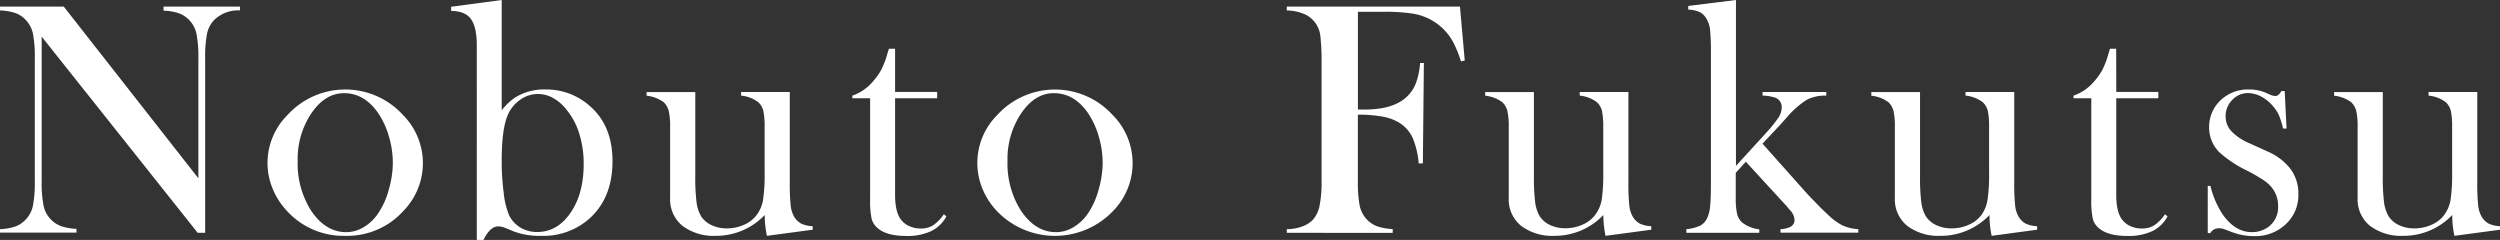
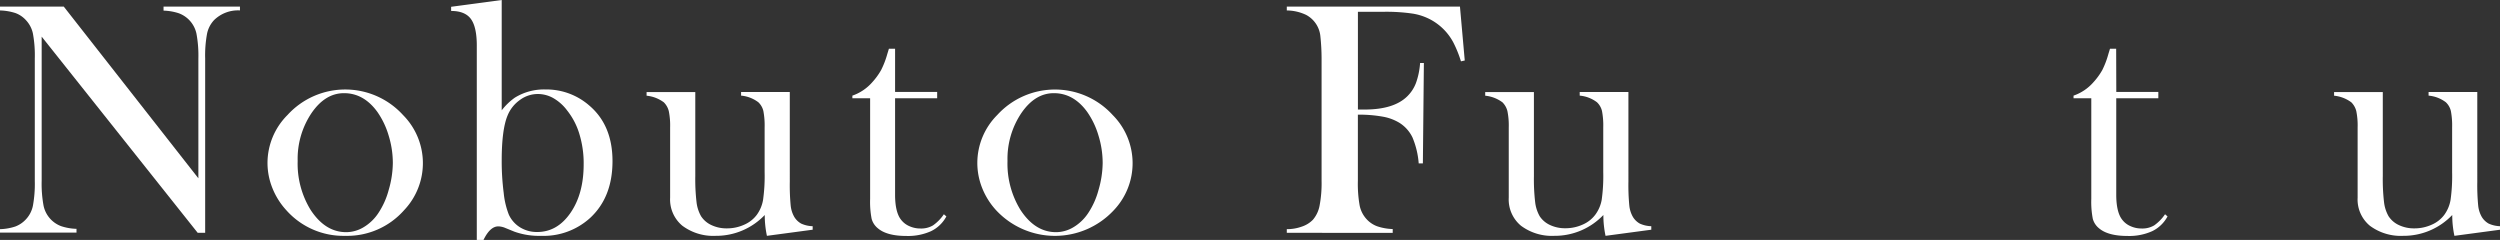
<svg xmlns="http://www.w3.org/2000/svg" id="レイヤー_1" data-name="レイヤー 1" viewBox="0 0 600 57.59">
  <rect x="0" y="0" width="600" height="57.59" fill="#333333" stroke="none" />
  <defs>
    <style>.cls-1{fill:#fff;}</style>
  </defs>
  <title>アートボード 1</title>
  <path class="cls-1" d="M10,8.79v34.6a28.92,28.92,0,0,0,.46,6,6.7,6.7,0,0,0,4.22,4.89,12.89,12.89,0,0,0,3.68.64v.91H0V55a12.89,12.89,0,0,0,3.68-.64A6.68,6.68,0,0,0,6.2,52.66a6.74,6.74,0,0,0,1.69-3.24,29,29,0,0,0,.46-6V14a28.7,28.7,0,0,0-.46-6A6.74,6.74,0,0,0,6.2,4.81,6.35,6.35,0,0,0,3.72,3.14,13,13,0,0,0,0,2.51V1.59H15.31l32.3,41.2V14.08a28.92,28.92,0,0,0-.46-6,6.7,6.7,0,0,0-4.22-4.89,12.89,12.89,0,0,0-3.68-.64V1.59H57.59v.91a8.22,8.22,0,0,0-6.2,2.31A6.74,6.74,0,0,0,49.7,8.05a28.7,28.7,0,0,0-.46,6V55.88H47.45Z" />
  <path class="cls-1" d="M64.2,39.1A16.28,16.28,0,0,1,69,27.6a18.75,18.75,0,0,1,27.72,0,16.38,16.38,0,0,1,.24,22.87A18.21,18.21,0,0,1,82.86,56.6a18.33,18.33,0,0,1-14.12-6.12,17.33,17.33,0,0,1-3.36-5.33A16.19,16.19,0,0,1,64.2,39.1Zm7.24-.46a21.16,21.16,0,0,0,3.1,11.72q3.5,5.36,8.55,5.36a8.15,8.15,0,0,0,4.18-1.19,11,11,0,0,0,3.5-3.34,18.61,18.61,0,0,0,2.51-5.58,23.71,23.71,0,0,0,1-6.49,22.39,22.39,0,0,0-1-6.57,19.47,19.47,0,0,0-2.72-5.7q-3.26-4.49-8-4.49-4.49,0-7.76,4.73A19.69,19.69,0,0,0,71.44,38.64Z" />
  <path class="cls-1" d="M120.41,26.48a14.61,14.61,0,0,1,3.18-3.06,13.32,13.32,0,0,1,7.31-1.95,15.65,15.65,0,0,1,10.52,3.85Q147,30.06,147,38.68t-5.33,13.59a16.57,16.57,0,0,1-11.81,4.33,17.52,17.52,0,0,1-6.4-1l-2.23-.91a4.55,4.55,0,0,0-1.63-.36q-2,0-3.58,3.3h-1.59V10.94q0-4.45-1.41-6.38t-4.75-1.93v-1L120.41,0Zm0,12a59.58,59.58,0,0,0,.48,7.83,19.42,19.42,0,0,0,1.23,5.2,7,7,0,0,0,2.71,3.06,7.64,7.64,0,0,0,4.1,1.11q4.83,0,8-4.61t3.15-11.72a24,24,0,0,0-1-7.09,16.74,16.74,0,0,0-2.93-5.7,11,11,0,0,0-3.33-3,7.58,7.58,0,0,0-3.72-1A7.23,7.23,0,0,0,124.77,24a8.43,8.43,0,0,0-2.93,3.67Q120.41,31.05,120.41,38.52Z" />
  <path class="cls-1" d="M184.06,56.6a23.71,23.71,0,0,1-.52-5,16.1,16.1,0,0,1-11.77,5,12.4,12.4,0,0,1-8-2.42,8.19,8.19,0,0,1-2.94-6.75V33.6l0-3a17.33,17.33,0,0,0-.32-3.93,4.51,4.51,0,0,0-1.19-2.11,8.27,8.27,0,0,0-4.14-1.59v-.87h11.69V42.24a48.06,48.06,0,0,0,.3,6.3,8.93,8.93,0,0,0,1.09,3.36,5.91,5.91,0,0,0,2.5,2.13,8.38,8.38,0,0,0,3.65.78,10,10,0,0,0,4.17-.87,7.5,7.5,0,0,0,3.05-2.38A8.5,8.5,0,0,0,183.13,48a41,41,0,0,0,.38-6.67V33.52l0-2.94a18.45,18.45,0,0,0-.3-3.93A4.23,4.23,0,0,0,182,24.54a8.06,8.06,0,0,0-4.14-1.59v-.87h11.69V43.64a50.61,50.61,0,0,0,.22,5.74,6.81,6.81,0,0,0,.86,2.68,4.46,4.46,0,0,0,1.67,1.61,7.12,7.12,0,0,0,2.74.62v.84Z" />
  <path class="cls-1" d="M214.82,22.07h10.1v1.51h-10.1V46.73q0,4.18,1.43,6a5,5,0,0,0,2,1.55,6.35,6.35,0,0,0,2.66.56,5.56,5.56,0,0,0,3-.74,10.27,10.27,0,0,0,2.62-2.68l.6.52a8.25,8.25,0,0,1-3.68,3.54,13.44,13.44,0,0,1-5.91,1.15q-4.69,0-6.84-1.83a4.42,4.42,0,0,1-1.51-2.29,21.41,21.41,0,0,1-.36-4.79V23.59h-4.26v-.64a11.18,11.18,0,0,0,4.78-3.22,16,16,0,0,0,2.12-2.92A20.79,20.79,0,0,0,212.94,13l.4-1.31h1.48Z" />
  <path class="cls-1" d="M234.56,39.1a16.28,16.28,0,0,1,4.77-11.49,18.75,18.75,0,0,1,27.72,0,16.38,16.38,0,0,1,.24,22.87,19.29,19.29,0,0,1-28.2,0,17.33,17.33,0,0,1-3.36-5.33A16.19,16.19,0,0,1,234.56,39.1Zm7.24-.46a21.16,21.16,0,0,0,3.1,11.72q3.5,5.36,8.55,5.36a8.15,8.15,0,0,0,4.18-1.19,11,11,0,0,0,3.5-3.34,18.61,18.61,0,0,0,2.51-5.58,23.71,23.71,0,0,0,1-6.49,22.39,22.39,0,0,0-1-6.57,19.47,19.47,0,0,0-2.72-5.7q-3.26-4.49-8-4.49-4.49,0-7.76,4.73A19.69,19.69,0,0,0,241.8,38.64Z" />
  <path class="cls-1" d="M325.89,27.52V43.39a29.61,29.61,0,0,0,.44,6A6.84,6.84,0,0,0,328,52.62a6.48,6.48,0,0,0,2.53,1.69,12.84,12.84,0,0,0,3.72.66v.91H308.83V55a10.59,10.59,0,0,0,3.62-.62,6.59,6.59,0,0,0,2.66-1.65,7.31,7.31,0,0,0,1.59-3.38,28.69,28.69,0,0,0,.48-5.93V14.08a52.45,52.45,0,0,0-.28-5.29,6.51,6.51,0,0,0-3.42-5.21,11,11,0,0,0-4.65-1.07V1.59h41.56l1.15,12.93-.91.2a28,28,0,0,0-1.83-4.53,13.29,13.29,0,0,0-5.25-5.37,13.64,13.64,0,0,0-4.49-1.55,43.54,43.54,0,0,0-7-.44h-6.16V26.29h1.59q7,0,10.22-3.14a8.87,8.87,0,0,0,2.11-3.2,17.53,17.53,0,0,0,1-4.83l.91,0-.24,24.1h-1A20,20,0,0,0,339,33a8.45,8.45,0,0,0-3.2-3.56A11.55,11.55,0,0,0,331.88,28,32,32,0,0,0,325.89,27.52Z" />
  <path class="cls-1" d="M385.33,56.6a23.71,23.71,0,0,1-.52-5,16.1,16.1,0,0,1-11.77,5,12.4,12.4,0,0,1-8-2.42,8.19,8.19,0,0,1-2.94-6.75V33.6l0-3a17.33,17.33,0,0,0-.32-3.93,4.51,4.51,0,0,0-1.19-2.11,8.27,8.27,0,0,0-4.14-1.59v-.87h11.69V42.24a48.06,48.06,0,0,0,.3,6.3,8.93,8.93,0,0,0,1.09,3.36A5.91,5.91,0,0,0,372,54a8.38,8.38,0,0,0,3.65.78,10,10,0,0,0,4.17-.87,7.5,7.5,0,0,0,3.05-2.38A8.5,8.5,0,0,0,384.4,48a41,41,0,0,0,.38-6.67V33.52l0-2.94a18.45,18.45,0,0,0-.3-3.93,4.23,4.23,0,0,0-1.21-2.11,8.06,8.06,0,0,0-4.14-1.59v-.87h11.69V43.64a50.61,50.61,0,0,0,.22,5.74,6.81,6.81,0,0,0,.86,2.68,4.46,4.46,0,0,0,1.67,1.61,7.12,7.12,0,0,0,2.74.62v.84Z" />
-   <path class="cls-1" d="M416.63,39.81l7.23-7.91a32,32,0,0,0,3-3.72,4.59,4.59,0,0,0,.76-2.45,2.39,2.39,0,0,0-1.76-2.35,10.11,10.11,0,0,0-2.84-.43v-.87H438.3v.87a9.66,9.66,0,0,0-4.68,1,21.7,21.7,0,0,0-4.68,4.1l-1.59,1.79L423,34.48,433.27,46q1.27,1.39,1.67,1.79l1.79,1.83q2.15,2.13,3.1,2.92a14.06,14.06,0,0,0,2.26,1.5A10.23,10.23,0,0,0,446,55v.84H427.32V55a6.29,6.29,0,0,0,2.37-.55,1.85,1.85,0,0,0,1-1.66,3.68,3.68,0,0,0-1.15-2.41l-.83-1L419,38.82l-2.42,2.66v2.9l0,3a17.57,17.57,0,0,0,.32,3.95,4.12,4.12,0,0,0,1.23,2.08,8.2,8.2,0,0,0,4.1,1.63v.84H404.73V55a10.28,10.28,0,0,0,3.42-.89,4.08,4.08,0,0,0,1.67-2,8.63,8.63,0,0,0,.62-2.76q.18-1.85.18-5.34V12.91a55.7,55.7,0,0,0-.2-5.72,6.24,6.24,0,0,0-.87-2.7,4,4,0,0,0-1.63-1.59,7.42,7.42,0,0,0-2.74-.6V1.43L416.63,0Z" />
-   <path class="cls-1" d="M478,56.6a23.71,23.71,0,0,1-.52-5,16.1,16.1,0,0,1-11.77,5,12.4,12.4,0,0,1-8-2.42,8.19,8.19,0,0,1-2.94-6.75V33.6l0-3a17.33,17.33,0,0,0-.32-3.93,4.51,4.51,0,0,0-1.19-2.11,8.27,8.27,0,0,0-4.14-1.59v-.87h11.69V42.24a48.06,48.06,0,0,0,.3,6.3,8.93,8.93,0,0,0,1.09,3.36,5.91,5.91,0,0,0,2.5,2.13,8.38,8.38,0,0,0,3.65.78,10,10,0,0,0,4.17-.87,7.5,7.5,0,0,0,3.05-2.38A8.5,8.5,0,0,0,477,48a41,41,0,0,0,.38-6.67V33.52l0-2.94a18.45,18.45,0,0,0-.3-3.93,4.23,4.23,0,0,0-1.21-2.11,8.06,8.06,0,0,0-4.14-1.59v-.87h11.69V43.64a50.61,50.61,0,0,0,.22,5.74,6.81,6.81,0,0,0,.86,2.68,4.46,4.46,0,0,0,1.67,1.61,7.12,7.12,0,0,0,2.74.62v.84Z" />
  <path class="cls-1" d="M507.91,22.07H518v1.51h-10.1V46.73q0,4.18,1.43,6a5,5,0,0,0,2,1.55,6.35,6.35,0,0,0,2.66.56,5.56,5.56,0,0,0,3-.74,10.27,10.27,0,0,0,2.62-2.68l.6.52a8.25,8.25,0,0,1-3.68,3.54,13.44,13.44,0,0,1-5.91,1.15q-4.69,0-6.84-1.83a4.42,4.42,0,0,1-1.51-2.29,21.41,21.41,0,0,1-.36-4.79V23.59h-4.26v-.64a11.18,11.18,0,0,0,4.78-3.22,16,16,0,0,0,2.12-2.92A20.79,20.79,0,0,0,506,13l.4-1.31h1.48Z" />
-   <path class="cls-1" d="M529.86,55.88V44.62h.64a22.09,22.09,0,0,0,2.78,6.6q3.05,4.49,7.14,4.49a6.57,6.57,0,0,0,4.32-1.51,5.85,5.85,0,0,0,2-4.73,7,7,0,0,0-1.43-4.37,9.3,9.3,0,0,0-2-1.83,44.81,44.81,0,0,0-4.07-2.35,27.5,27.5,0,0,1-6.67-4.45,8.36,8.36,0,0,1-2.38-5.89,8.78,8.78,0,0,1,2.39-6.16,9.48,9.48,0,0,1,7.28-2.94,9.88,9.88,0,0,1,3.78.72l1.35.6a3.24,3.24,0,0,0,1.11.24q.76,0,1.43-1.19h.8l.44,9h-.84A18.3,18.3,0,0,0,547,27.8a8.82,8.82,0,0,0-1.41-2.23,9.15,9.15,0,0,0-2.86-2.37,6.86,6.86,0,0,0-3.21-.86A5.09,5.09,0,0,0,535.72,24a5.46,5.46,0,0,0-1.57,4,5.14,5.14,0,0,0,1.41,3.52,12.81,12.81,0,0,0,4.34,2.88l4.21,1.91a13.9,13.9,0,0,1,5.63,4.26,9.88,9.88,0,0,1,1.87,6,9.45,9.45,0,0,1-2.7,6.92,10.63,10.63,0,0,1-8,3.18,14.85,14.85,0,0,1-5.33-1q-1.75-.68-2.11-.78a3.5,3.5,0,0,0-.91-.1,2.31,2.31,0,0,0-2.11,1.19Z" />
  <path class="cls-1" d="M589.06,56.6a23.71,23.71,0,0,1-.52-5,16.1,16.1,0,0,1-11.77,5,12.4,12.4,0,0,1-8-2.42,8.19,8.19,0,0,1-2.94-6.75V33.6l0-3a17.33,17.33,0,0,0-.32-3.93,4.51,4.51,0,0,0-1.19-2.11,8.27,8.27,0,0,0-4.14-1.59v-.87h11.69V42.24a48.06,48.06,0,0,0,.3,6.3,8.93,8.93,0,0,0,1.09,3.36,5.91,5.91,0,0,0,2.5,2.13,8.38,8.38,0,0,0,3.65.78,10,10,0,0,0,4.17-.87,7.5,7.5,0,0,0,3.05-2.38A8.5,8.5,0,0,0,588.13,48a41,41,0,0,0,.38-6.67V33.52l0-2.94a18.45,18.45,0,0,0-.3-3.93A4.23,4.23,0,0,0,587,24.54a8.06,8.06,0,0,0-4.14-1.59v-.87h11.69V43.64a50.61,50.61,0,0,0,.22,5.74,6.81,6.81,0,0,0,.86,2.68,4.46,4.46,0,0,0,1.67,1.61,7.12,7.12,0,0,0,2.74.62v.84Z" />
</svg>